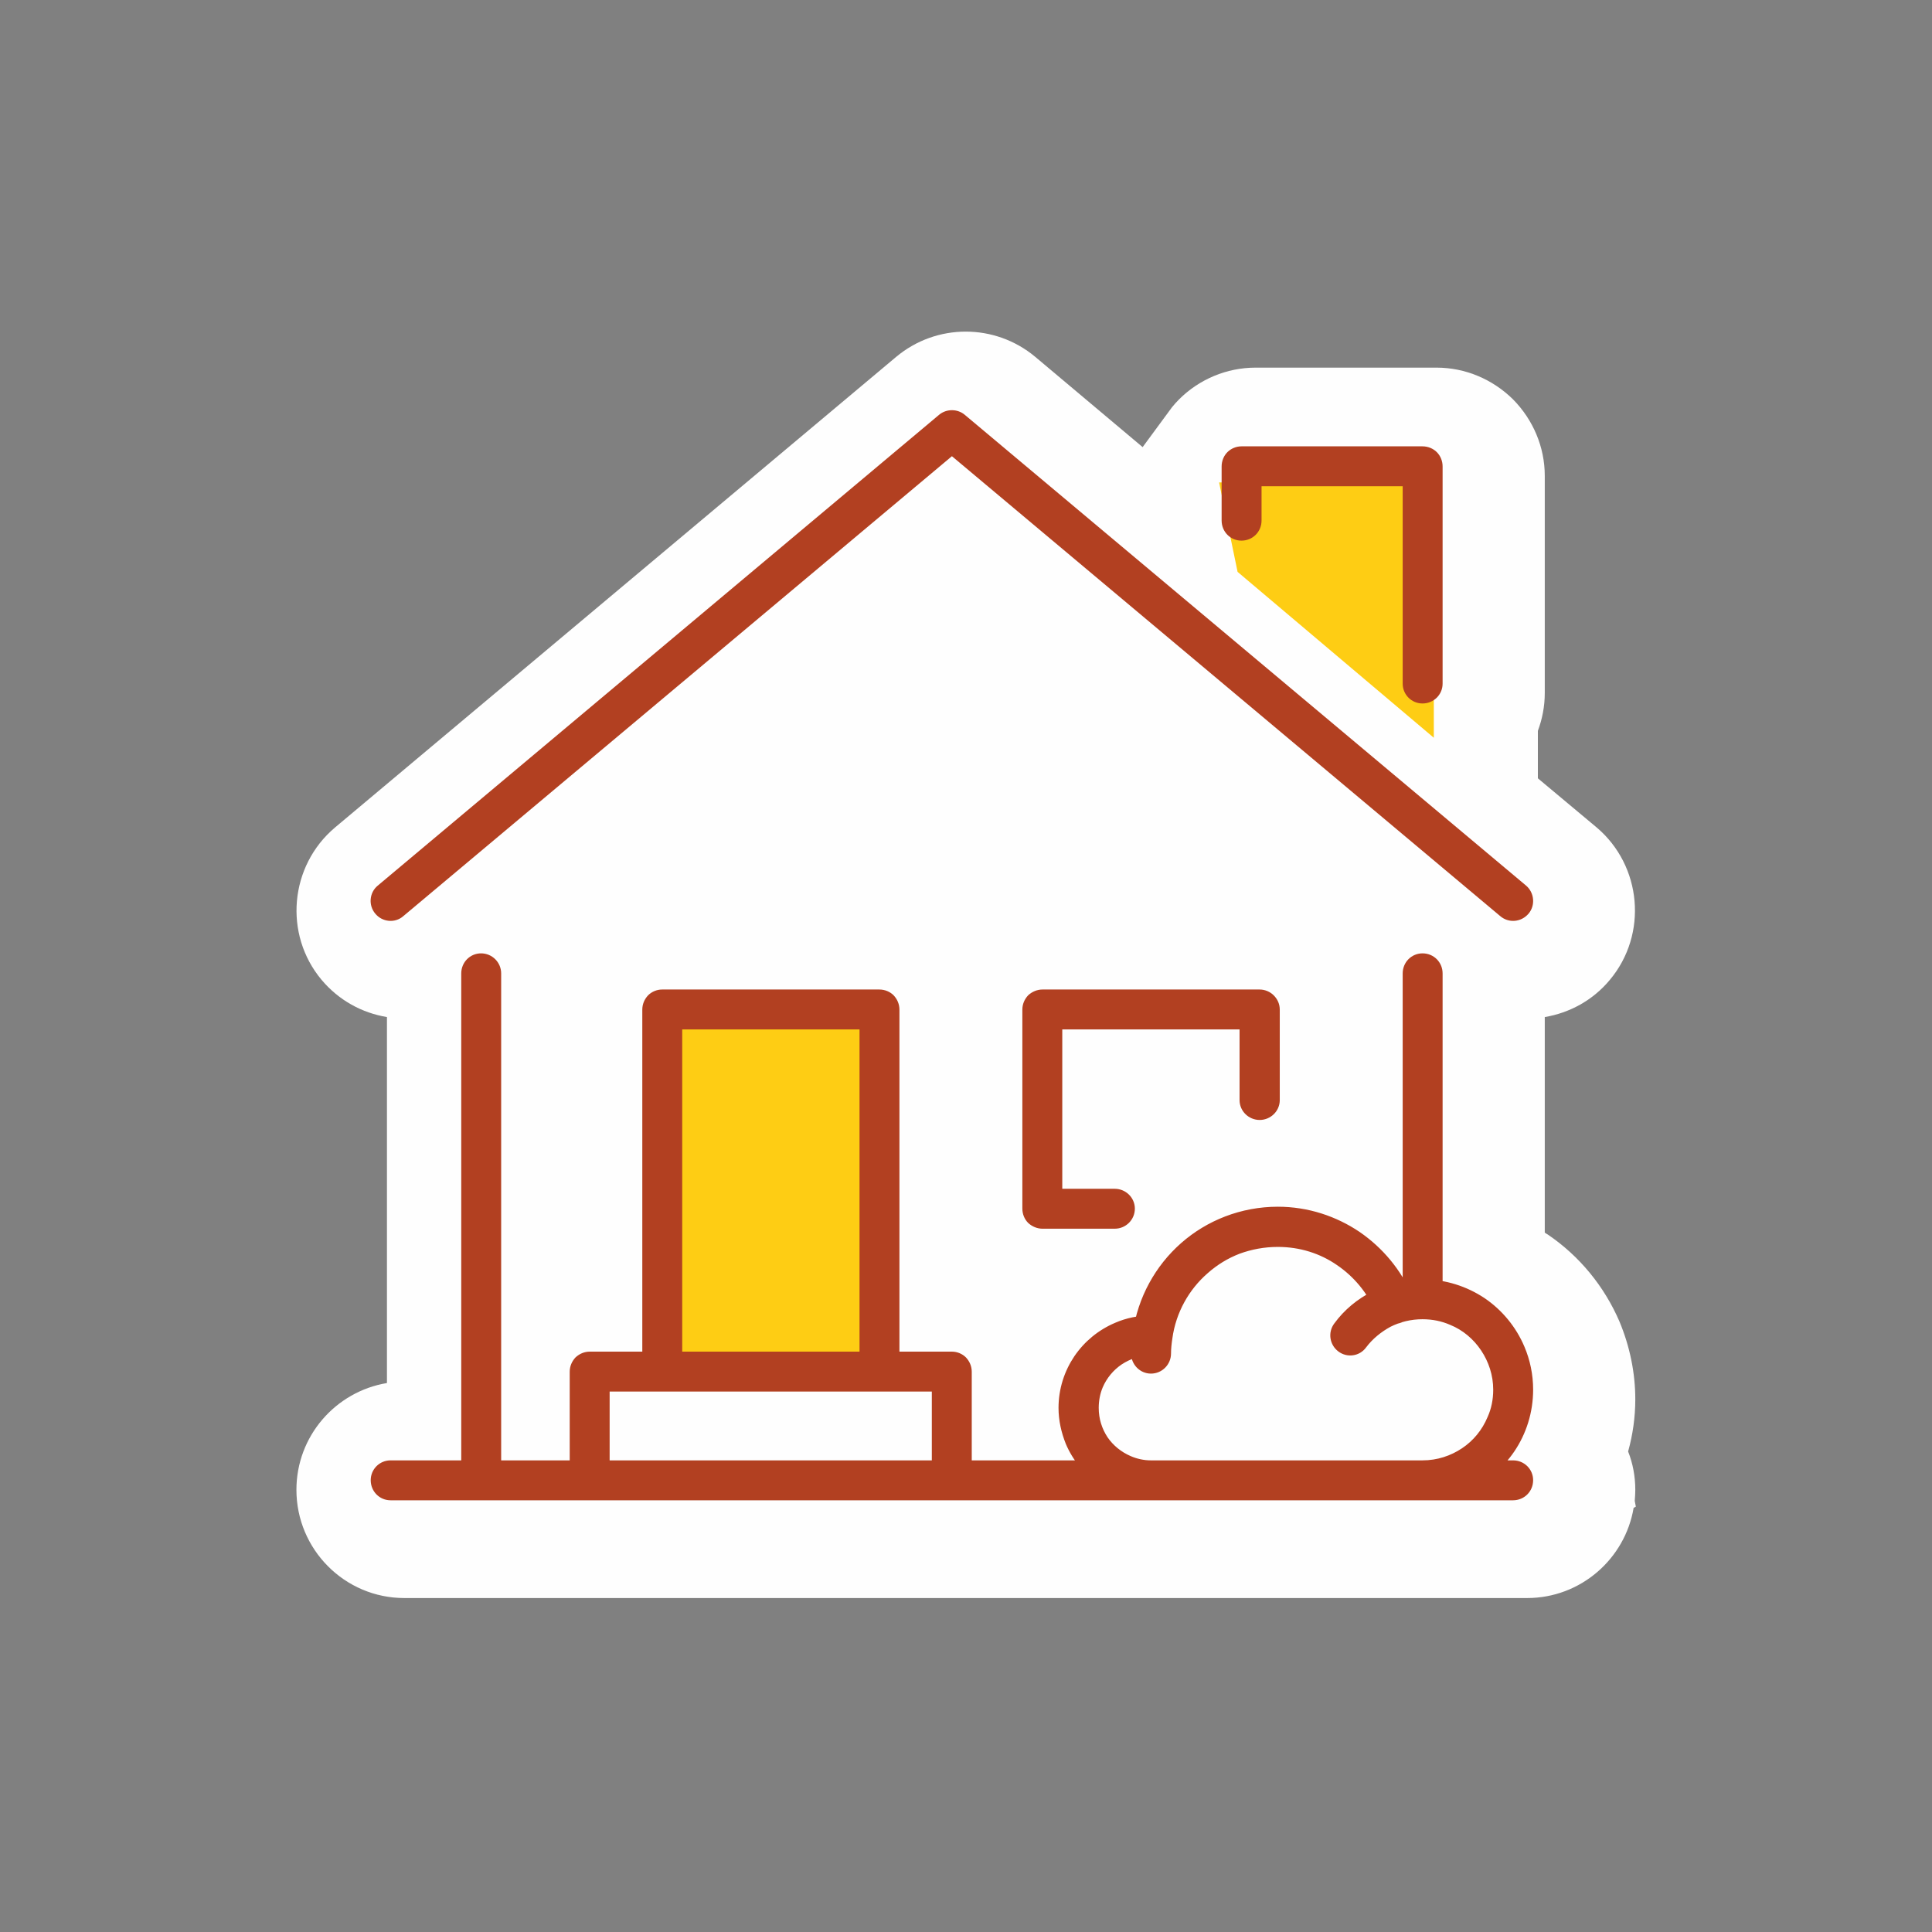
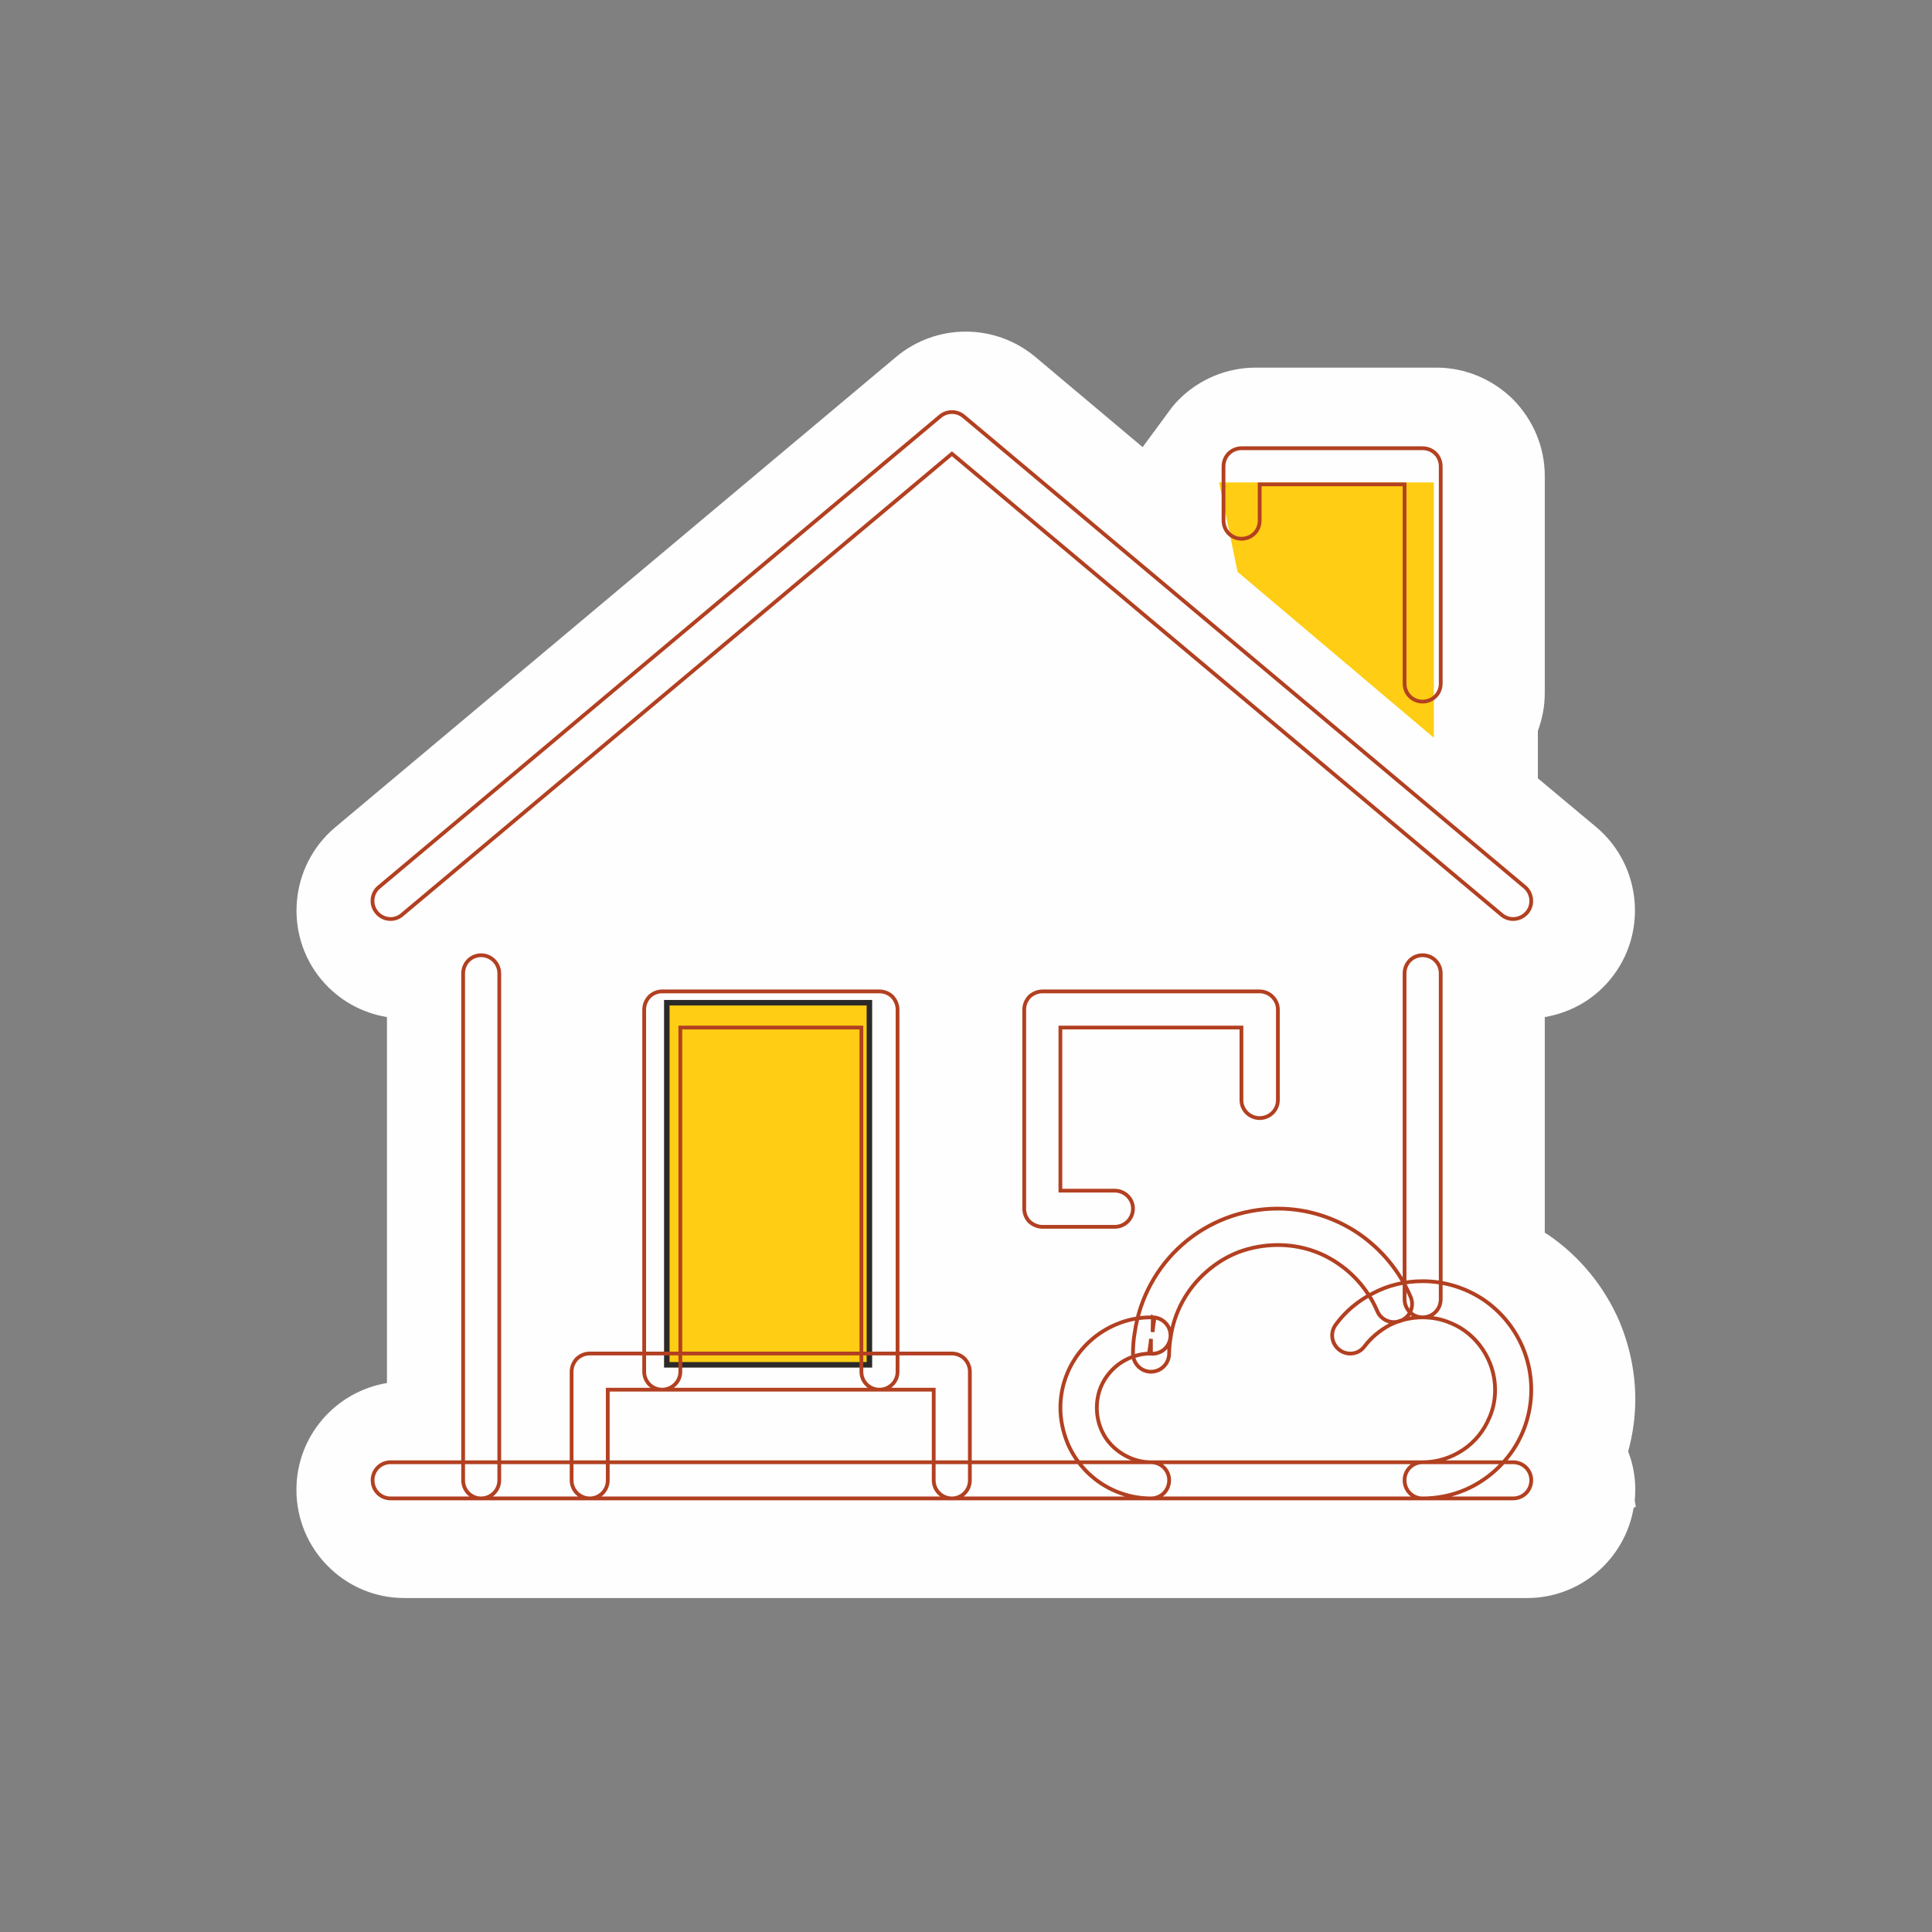
<svg xmlns="http://www.w3.org/2000/svg" xml:space="preserve" width="70mm" height="70mm" version="1.1" style="shape-rendering:geometricPrecision; text-rendering:geometricPrecision; image-rendering:optimizeQuality; fill-rule:evenodd; clip-rule:evenodd" viewBox="0 0 7000 7000">
  <rect x="0" y="0" width="7000" height="7000" fill="#808080" stroke="none" />
  <defs>
    <style type="text/css">
   
    .str0 {stroke:#2B2A29;stroke-width:20}
    .str1 {stroke:#B24021;stroke-width:13.64}
    .fil2 {fill:none;fill-rule:nonzero}
    .fil1 {fill:#FECD14}
    .fil0 {fill:#FEFEFE}
    .fil3 {fill:#B24021;fill-rule:nonzero}
   
  </style>
  </defs>
  <g id="Vrstva_x0020_1">
    <path class="fil0" d="M1402 5011l0 -1326c-90,-15 -174,-60 -237,-135 -138,-165 -116,-413 49,-552l2033 -1705c146,-122 358,-122 504,0l389 327 106 -144c8,-10 17,-20 26,-29 73,-73 173,-115 277,-115l656 0c104,0 203,42 277,115 73,74 115,173 115,277l0 787c0,48 -9,94 -25,137l0 172 213 178c164,139 186,387 48,552 -62,75 -147,120 -236,135l0 781c3,2 7,5 11,7 115,78 205,188 260,316 37,89 57,185 57,281 0,64 -9,128 -26,189 17,43 26,90 26,139 0,13 -1,27 -2,40l4 21 -8 4c-31,185 -192,327 -386,327l-4068 0c-216,0 -391,-176 -391,-392 0,-195 142,-356 328,-387z" />
    <polygon class="fil1" points="4417,1748 5195,1748 5195,2673 4484,2072 " />
    <rect class="fil1 str0" x="2416" y="3633" width="734" height="1312" />
    <g>
      <path class="fil2 str1" d="M1415 5429l4067 0c37,0 66,-29 66,-66 0,-36 -29,-65 -66,-65l-4067 0c-36,0 -65,29 -65,65 0,37 29,66 65,66zm42 -2115l1992 -1670 1991 1670c28,24 69,20 93,-8 23,-27 19,-69 -8,-92l-2034 -1706c-24,-20 -60,-20 -84,0l-2034 1706c-28,23 -31,65 -8,92 23,28 65,32 92,8zm3107 -1428l0 -131 525 0 0 722c0,36 29,65 65,65 37,0 66,-29 66,-65l0 -787c0,-18 -7,-35 -19,-47 -12,-12 -29,-19 -47,-19l-656 0c-17,0 -34,7 -46,19 -12,12 -19,29 -19,47l0 196c0,37 29,66 65,66 37,0 66,-29 66,-66zm656 2821l0 -1180c0,-37 -29,-66 -66,-66 -36,0 -65,29 -65,66l0 1180c0,37 29,66 65,66 37,0 66,-29 66,-66zm-2755 263l0 -1247 656 0 0 1247c0,36 29,65 65,65 37,0 66,-29 66,-65l0 -1312c0,-18 -7,-34 -19,-47 -12,-12 -29,-19 -47,-19l-787 0c-17,0 -34,7 -46,19 -12,13 -19,29 -19,47l0 1312c0,36 29,65 65,65 36,0 66,-29 66,-65zm-787 -1443l0 1836c0,37 29,66 65,66 36,0 66,-29 66,-66l0 -1836c0,-37 -30,-66 -66,-66 -36,0 -65,29 -65,66zm2361 787l-197 0 0 -591 656 0 0 263c0,36 30,65 66,65 36,0 66,-29 66,-65l0 -328c0,-18 -7,-34 -20,-47 -12,-12 -29,-19 -46,-19l-787 0c-17,0 -34,7 -47,19 -12,13 -19,29 -19,47l0 721c0,18 7,35 19,47 13,12 30,19 47,19l262 0c36,0 66,-29 66,-66 0,-36 -30,-65 -66,-65zm-1837 1049l0 -328 1181 0 0 328c0,37 30,66 66,66 36,0 65,-29 65,-66l0 -393c0,-18 -7,-34 -19,-47 -12,-12 -29,-19 -46,-19l-1312 0c-18,0 -34,7 -47,19 -12,13 -19,29 -19,47l0 393c0,37 30,66 66,66 36,0 65,-29 65,-66zm2952 66c55,0 107,-11 154,-31 70,-30 130,-80 173,-143 42,-62 67,-138 67,-220 0,-54 -11,-106 -31,-153 -30,-71 -80,-131 -142,-173 -63,-42 -139,-67 -221,-67 -64,0 -125,15 -178,43 -54,27 -101,66 -136,114 -22,29 -16,70 13,92 29,22 70,16 91,-13 24,-32 56,-58 91,-77 36,-18 76,-28 119,-28 37,0 71,7 103,21 47,19 87,53 115,95 28,42 45,92 45,146 0,37 -7,71 -21,102 -20,48 -53,88 -95,116 -42,28 -92,45 -147,45 -36,0 -65,29 -65,65 0,37 29,66 65,66zm-43 -730c-40,-94 -106,-173 -189,-230 -83,-56 -184,-90 -292,-90 -132,0 -254,49 -346,130 -92,81 -155,194 -173,321 -4,23 -6,48 -6,74 0,36 29,66 65,66 37,0 66,-30 66,-66 0,-18 2,-36 5,-56 13,-95 61,-180 130,-240 35,-31 74,-55 118,-72 44,-16 91,-25 141,-25 81,0 156,24 218,67 62,42 112,102 142,172 14,34 53,49 86,35 34,-14 49,-53 35,-86zm-934 74l-1 53 6 -52c-1,0 -3,0 -5,-1l-1 53 6 -52 -5 40 6 -40 -1 0 -5 40 6 -40 -3 18 3 -18 0 0 -3 18 3 -18c0,0 -5,-1 -13,-1 -45,0 -88,9 -127,26 -59,25 -109,66 -145,119 -35,52 -56,115 -56,183 0,45 10,88 26,128 25,59 67,109 119,144 52,35 116,56 183,56 37,0 66,-29 66,-66 0,-36 -29,-65 -66,-65 -27,0 -53,-6 -76,-16 -35,-15 -66,-40 -87,-71 -21,-32 -33,-69 -33,-110 0,-27 5,-53 15,-77 15,-35 40,-65 71,-86 32,-21 69,-34 110,-34l0 -53 -5 53c1,0 3,0 5,0l0 -53 -5 53 4 -39 -6 39c0,0 1,0 2,0l4 -39 -6 39 1 0c1,0 5,1 10,1 37,0 66,-28 67,-65 1,-36 -28,-66 -64,-67z" />
-       <path id="1" class="fil3" d="M1415 5429l4067 0c37,0 66,-29 66,-66 0,-36 -29,-65 -66,-65l-4067 0c-36,0 -65,29 -65,65 0,37 29,66 65,66zm42 -2115l1992 -1670 1991 1670c28,24 69,20 93,-8 23,-27 19,-69 -8,-92l-2034 -1706c-24,-20 -60,-20 -84,0l-2034 1706c-28,23 -31,65 -8,92 23,28 65,32 92,8zm3107 -1428l0 -131 525 0 0 722c0,36 29,65 65,65 37,0 66,-29 66,-65l0 -787c0,-18 -7,-35 -19,-47 -12,-12 -29,-19 -47,-19l-656 0c-17,0 -34,7 -46,19 -12,12 -19,29 -19,47l0 196c0,37 29,66 65,66 37,0 66,-29 66,-66zm656 2821l0 -1180c0,-37 -29,-66 -66,-66 -36,0 -65,29 -65,66l0 1180c0,37 29,66 65,66 37,0 66,-29 66,-66zm-2755 263l0 -1247 656 0 0 1247c0,36 29,65 65,65 37,0 66,-29 66,-65l0 -1312c0,-18 -7,-34 -19,-47 -12,-12 -29,-19 -47,-19l-787 0c-17,0 -34,7 -46,19 -12,13 -19,29 -19,47l0 1312c0,36 29,65 65,65 36,0 66,-29 66,-65zm-787 -1443l0 1836c0,37 29,66 65,66 36,0 66,-29 66,-66l0 -1836c0,-37 -30,-66 -66,-66 -36,0 -65,29 -65,66zm2361 787l-197 0 0 -591 656 0 0 263c0,36 30,65 66,65 36,0 66,-29 66,-65l0 -328c0,-18 -7,-34 -20,-47 -12,-12 -29,-19 -46,-19l-787 0c-17,0 -34,7 -47,19 -12,13 -19,29 -19,47l0 721c0,18 7,35 19,47 13,12 30,19 47,19l262 0c36,0 66,-29 66,-66 0,-36 -30,-65 -66,-65zm-1837 1049l0 -328 1181 0 0 328c0,37 30,66 66,66 36,0 65,-29 65,-66l0 -393c0,-18 -7,-34 -19,-47 -12,-12 -29,-19 -46,-19l-1312 0c-18,0 -34,7 -47,19 -12,13 -19,29 -19,47l0 393c0,37 30,66 66,66 36,0 65,-29 65,-66zm2952 66c55,0 107,-11 154,-31 70,-30 130,-80 173,-143 42,-62 67,-138 67,-220 0,-54 -11,-106 -31,-153 -30,-71 -80,-131 -142,-173 -63,-42 -139,-67 -221,-67 -64,0 -125,15 -178,43 -54,27 -101,66 -136,114 -22,29 -16,70 13,92 29,22 70,16 91,-13 24,-32 56,-58 91,-77 36,-18 76,-28 119,-28 37,0 71,7 103,21 47,19 87,53 115,95 28,42 45,92 45,146 0,37 -7,71 -21,102 -20,48 -53,88 -95,116 -42,28 -92,45 -147,45 -36,0 -65,29 -65,65 0,37 29,66 65,66zm-43 -730c-40,-94 -106,-173 -189,-230 -83,-56 -184,-90 -292,-90 -132,0 -254,49 -346,130 -92,81 -155,194 -173,321 -4,23 -6,48 -6,74 0,36 29,66 65,66 37,0 66,-30 66,-66 0,-18 2,-36 5,-56 13,-95 61,-180 130,-240 35,-31 74,-55 118,-72 44,-16 91,-25 141,-25 81,0 156,24 218,67 62,42 112,102 142,172 14,34 53,49 86,35 34,-14 49,-53 35,-86zm-934 74l-1 53 6 -52c-1,0 -3,0 -5,-1l-1 53 6 -52 -5 40 6 -40 -1 0 -5 40 6 -40 -3 18 3 -18 0 0 -3 18 3 -18c0,0 -5,-1 -13,-1 -45,0 -88,9 -127,26 -59,25 -109,66 -145,119 -35,52 -56,115 -56,183 0,45 10,88 26,128 25,59 67,109 119,144 52,35 116,56 183,56 37,0 66,-29 66,-66 0,-36 -29,-65 -66,-65 -27,0 -53,-6 -76,-16 -35,-15 -66,-40 -87,-71 -21,-32 -33,-69 -33,-110 0,-27 5,-53 15,-77 15,-35 40,-65 71,-86 32,-21 69,-34 110,-34l0 -53 -5 53c1,0 3,0 5,0l0 -53 -5 53 4 -39 -6 39c0,0 1,0 2,0l4 -39 -6 39 1 0c1,0 5,1 10,1 37,0 66,-28 67,-65 1,-36 -28,-66 -64,-67z" />
    </g>
  </g>
</svg>